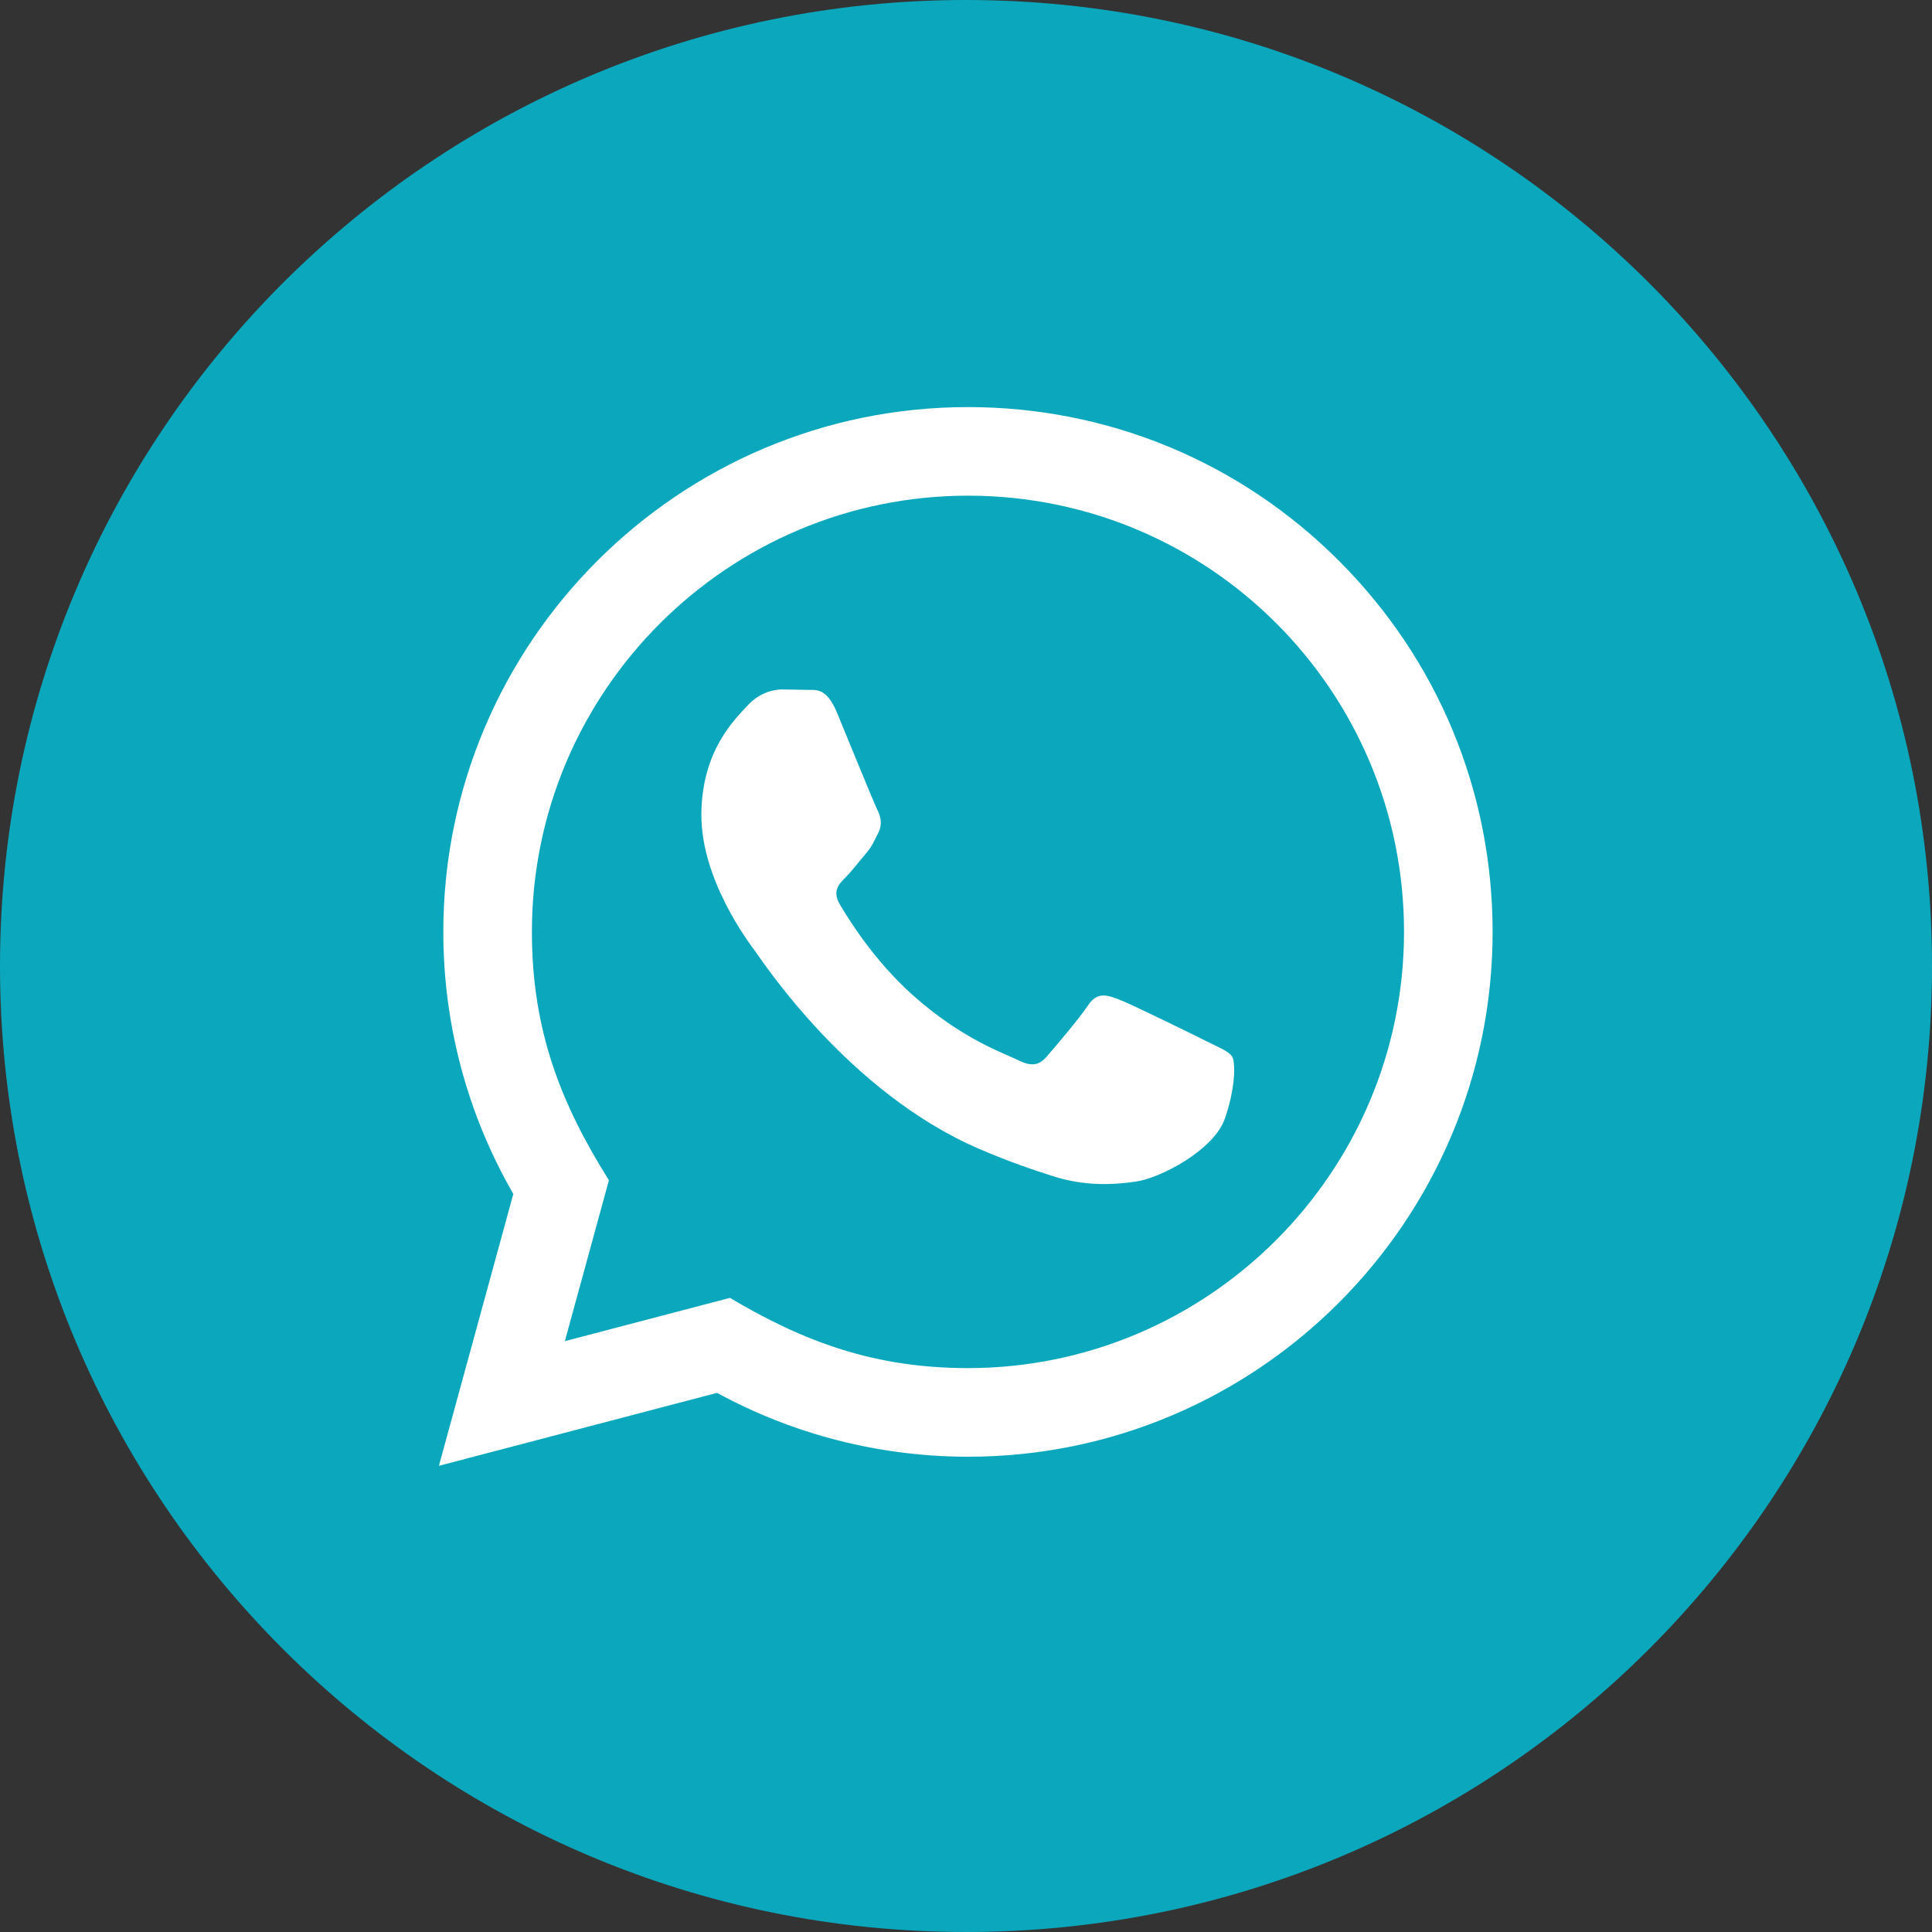
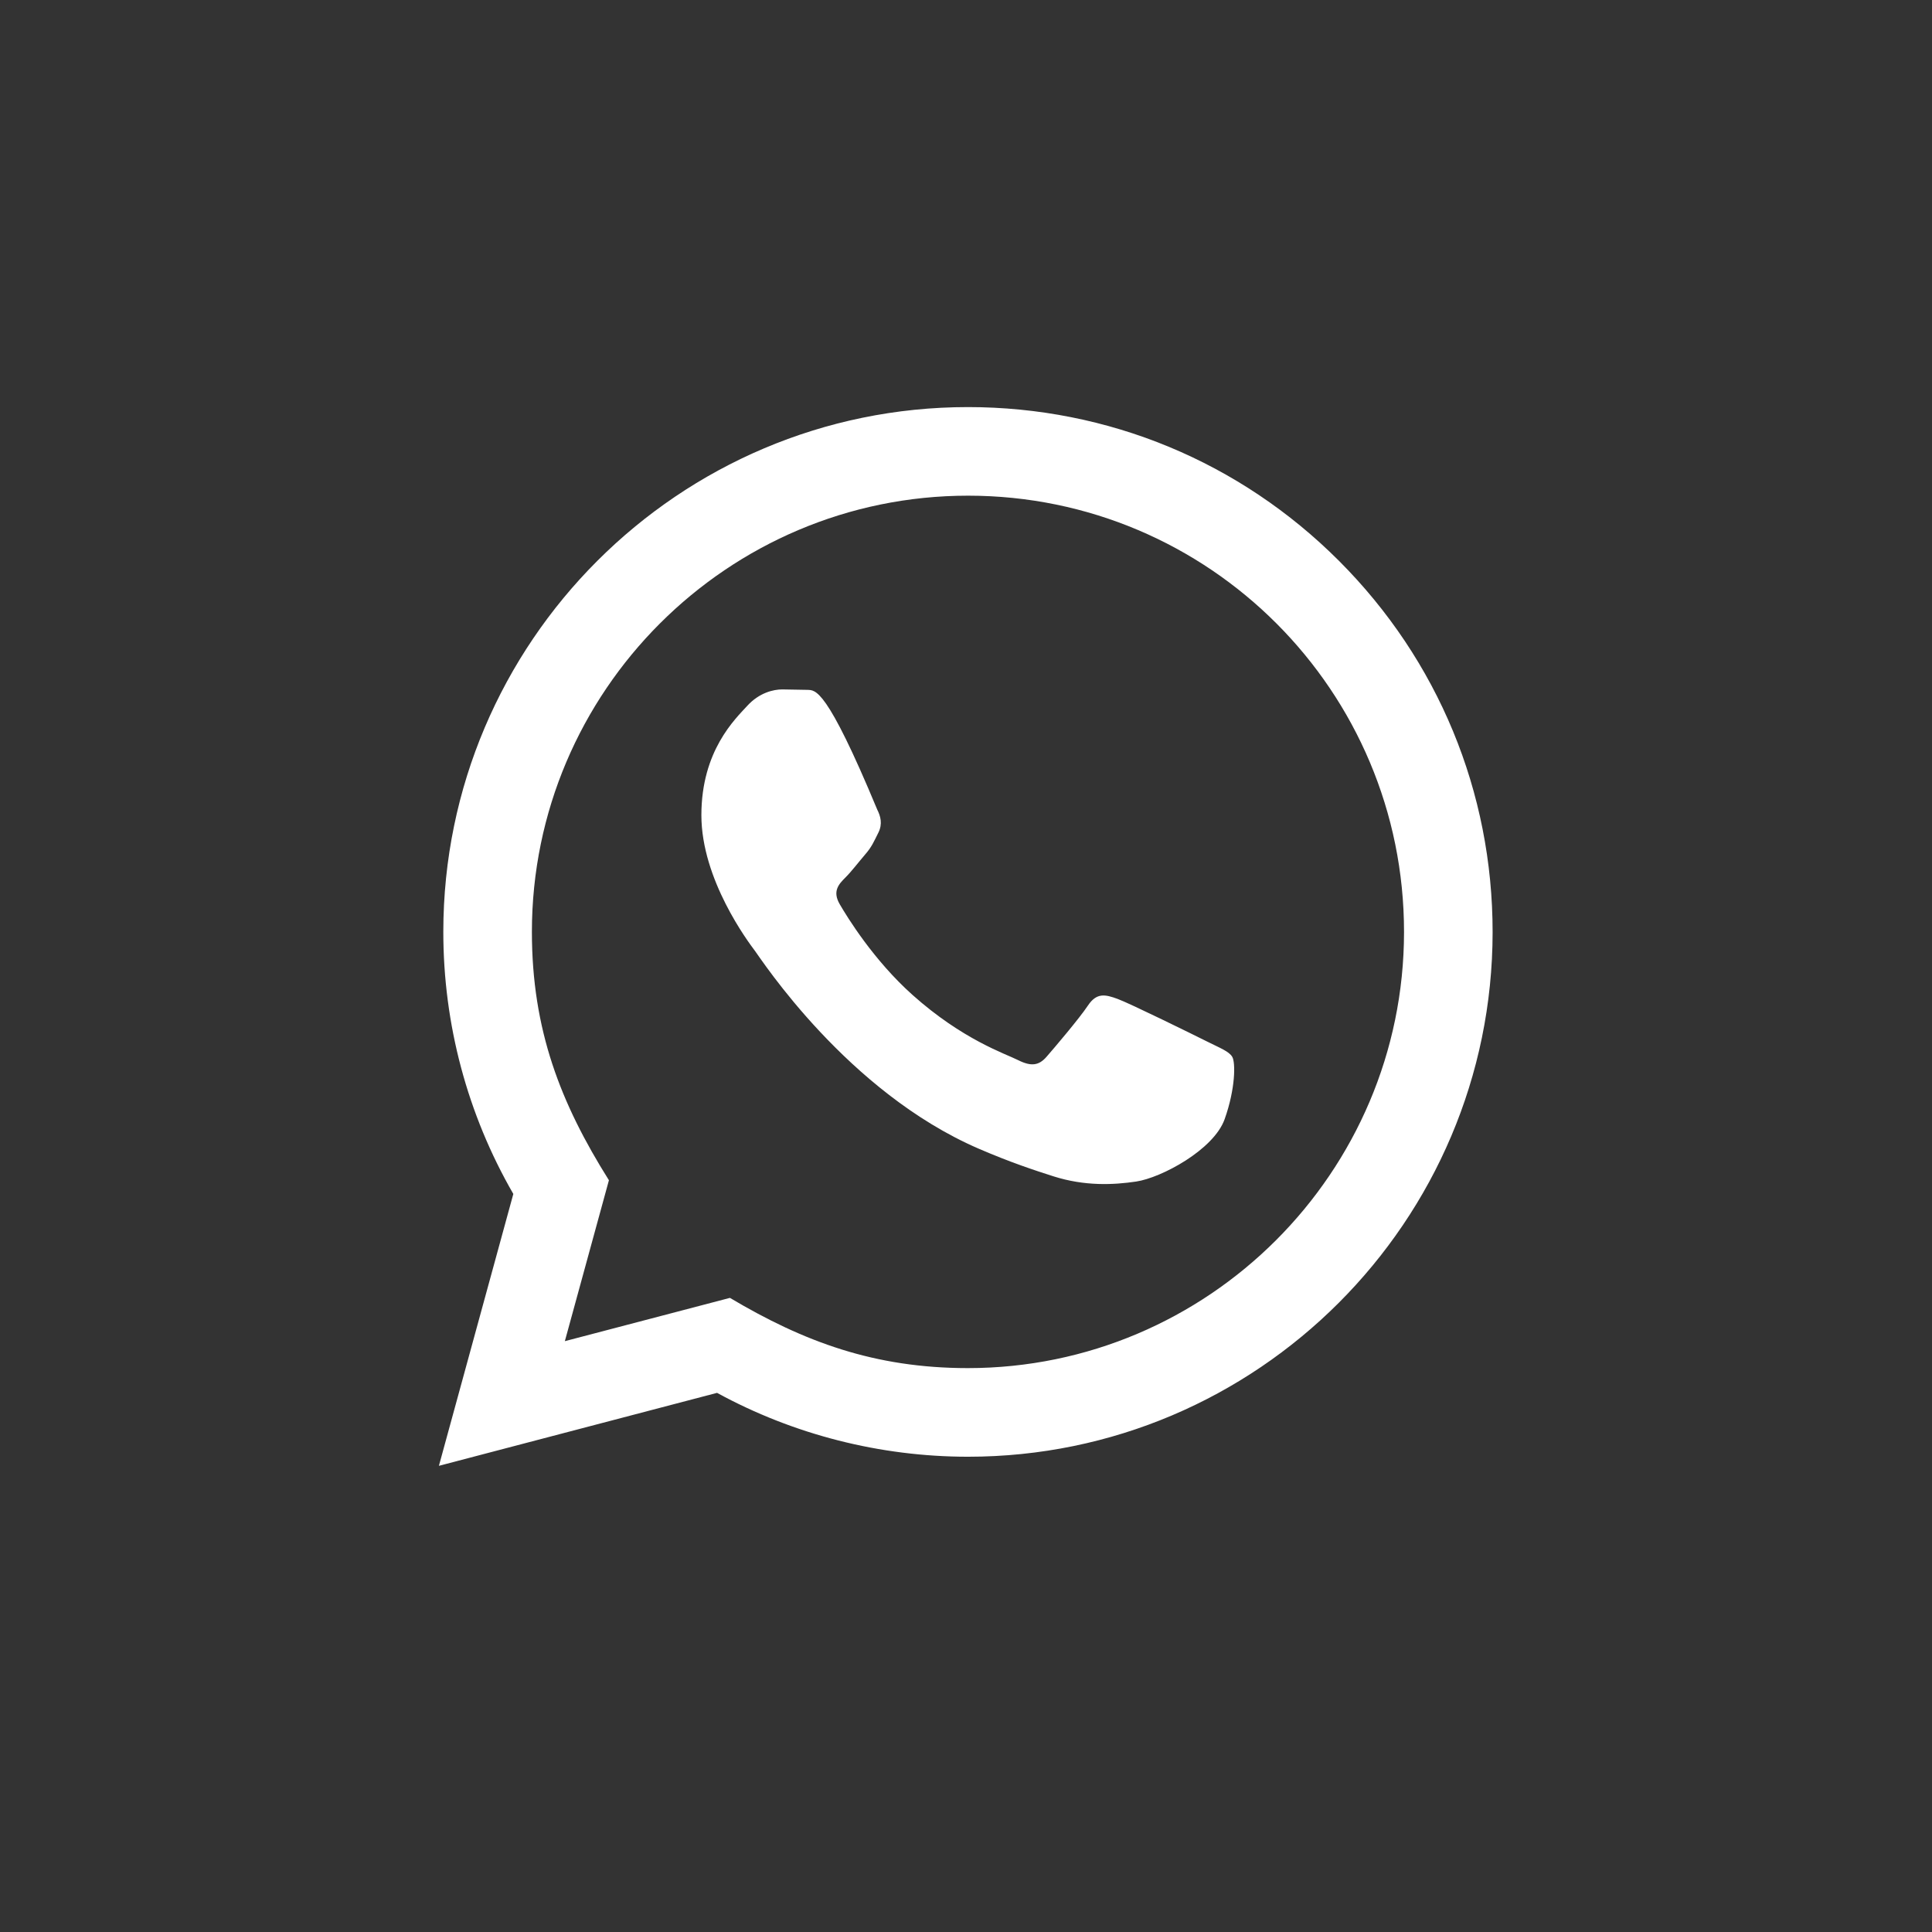
<svg xmlns="http://www.w3.org/2000/svg" width="100%" height="100%" viewBox="0 0 24 24" version="1.1" xml:space="preserve" style="fill-rule:evenodd;clip-rule:evenodd;stroke-linejoin:round;stroke-miterlimit:2;">
  <rect x="0" y="0" width="24" height="24" fill="#333333" stroke="none" />
-   <path d="M12,0C5.373,0 0,5.373 0,12C0,18.627 5.373,24 12,24C18.627,24 24,18.627 24,12C24,5.373 18.627,0 12,0Z" style="fill:rgb(11,168,189);fill-rule:nonzero;" />
  <g transform="matrix(0.548,0,0,0.548,5.421,5.057)">
-     <path d="M0.057,24L1.744,17.837C0.703,16.033 0.156,13.988 0.157,11.891C0.16,5.335 5.495,0 12.05,0C15.231,0.001 18.217,1.24 20.463,3.488C22.708,5.736 23.944,8.724 23.943,11.902C23.94,18.459 18.605,23.794 12.05,23.794C10.06,23.793 8.099,23.294 6.362,22.346L0.057,24ZM6.654,20.193C8.33,21.188 9.93,21.784 12.046,21.785C17.494,21.785 21.932,17.351 21.935,11.9C21.937,6.438 17.52,2.01 12.054,2.008C6.602,2.008 2.167,6.442 2.165,11.892C2.164,14.117 2.816,15.783 3.911,17.526L2.912,21.174L6.654,20.193ZM18.041,14.729C17.967,14.605 17.769,14.531 17.471,14.382C17.174,14.233 15.713,13.514 15.44,13.415C15.168,13.316 14.97,13.266 14.771,13.564C14.573,13.861 14.003,14.531 13.83,14.729C13.657,14.927 13.483,14.952 13.186,14.803C12.889,14.654 11.931,14.341 10.796,13.328C9.913,12.54 9.316,11.567 9.143,11.269C8.97,10.972 9.125,10.811 9.273,10.663C9.407,10.53 9.57,10.316 9.719,10.142C9.87,9.97 9.919,9.846 10.019,9.647C10.118,9.449 10.069,9.275 9.994,9.126C9.919,8.978 9.325,7.515 9.078,6.92C8.836,6.341 8.591,6.419 8.409,6.41L7.839,6.4C7.641,6.4 7.319,6.474 7.047,6.772C6.775,7.07 6.007,7.788 6.007,9.251C6.007,10.714 7.072,12.127 7.22,12.325C7.369,12.523 9.315,15.525 12.296,16.812C13.005,17.118 13.559,17.301 13.99,17.438C14.702,17.664 15.35,17.632 15.862,17.556C16.433,17.471 17.62,16.837 17.868,16.143C18.116,15.448 18.116,14.853 18.041,14.729Z" style="fill:white;fill-rule:nonzero;" />
+     <path d="M0.057,24L1.744,17.837C0.703,16.033 0.156,13.988 0.157,11.891C0.16,5.335 5.495,0 12.05,0C15.231,0.001 18.217,1.24 20.463,3.488C22.708,5.736 23.944,8.724 23.943,11.902C23.94,18.459 18.605,23.794 12.05,23.794C10.06,23.793 8.099,23.294 6.362,22.346L0.057,24ZM6.654,20.193C8.33,21.188 9.93,21.784 12.046,21.785C17.494,21.785 21.932,17.351 21.935,11.9C21.937,6.438 17.52,2.01 12.054,2.008C6.602,2.008 2.167,6.442 2.165,11.892C2.164,14.117 2.816,15.783 3.911,17.526L2.912,21.174L6.654,20.193ZM18.041,14.729C17.967,14.605 17.769,14.531 17.471,14.382C17.174,14.233 15.713,13.514 15.44,13.415C15.168,13.316 14.97,13.266 14.771,13.564C14.573,13.861 14.003,14.531 13.83,14.729C13.657,14.927 13.483,14.952 13.186,14.803C12.889,14.654 11.931,14.341 10.796,13.328C9.913,12.54 9.316,11.567 9.143,11.269C8.97,10.972 9.125,10.811 9.273,10.663C9.407,10.53 9.57,10.316 9.719,10.142C9.87,9.97 9.919,9.846 10.019,9.647C10.118,9.449 10.069,9.275 9.994,9.126C8.836,6.341 8.591,6.419 8.409,6.41L7.839,6.4C7.641,6.4 7.319,6.474 7.047,6.772C6.775,7.07 6.007,7.788 6.007,9.251C6.007,10.714 7.072,12.127 7.22,12.325C7.369,12.523 9.315,15.525 12.296,16.812C13.005,17.118 13.559,17.301 13.99,17.438C14.702,17.664 15.35,17.632 15.862,17.556C16.433,17.471 17.62,16.837 17.868,16.143C18.116,15.448 18.116,14.853 18.041,14.729Z" style="fill:white;fill-rule:nonzero;" />
  </g>
</svg>